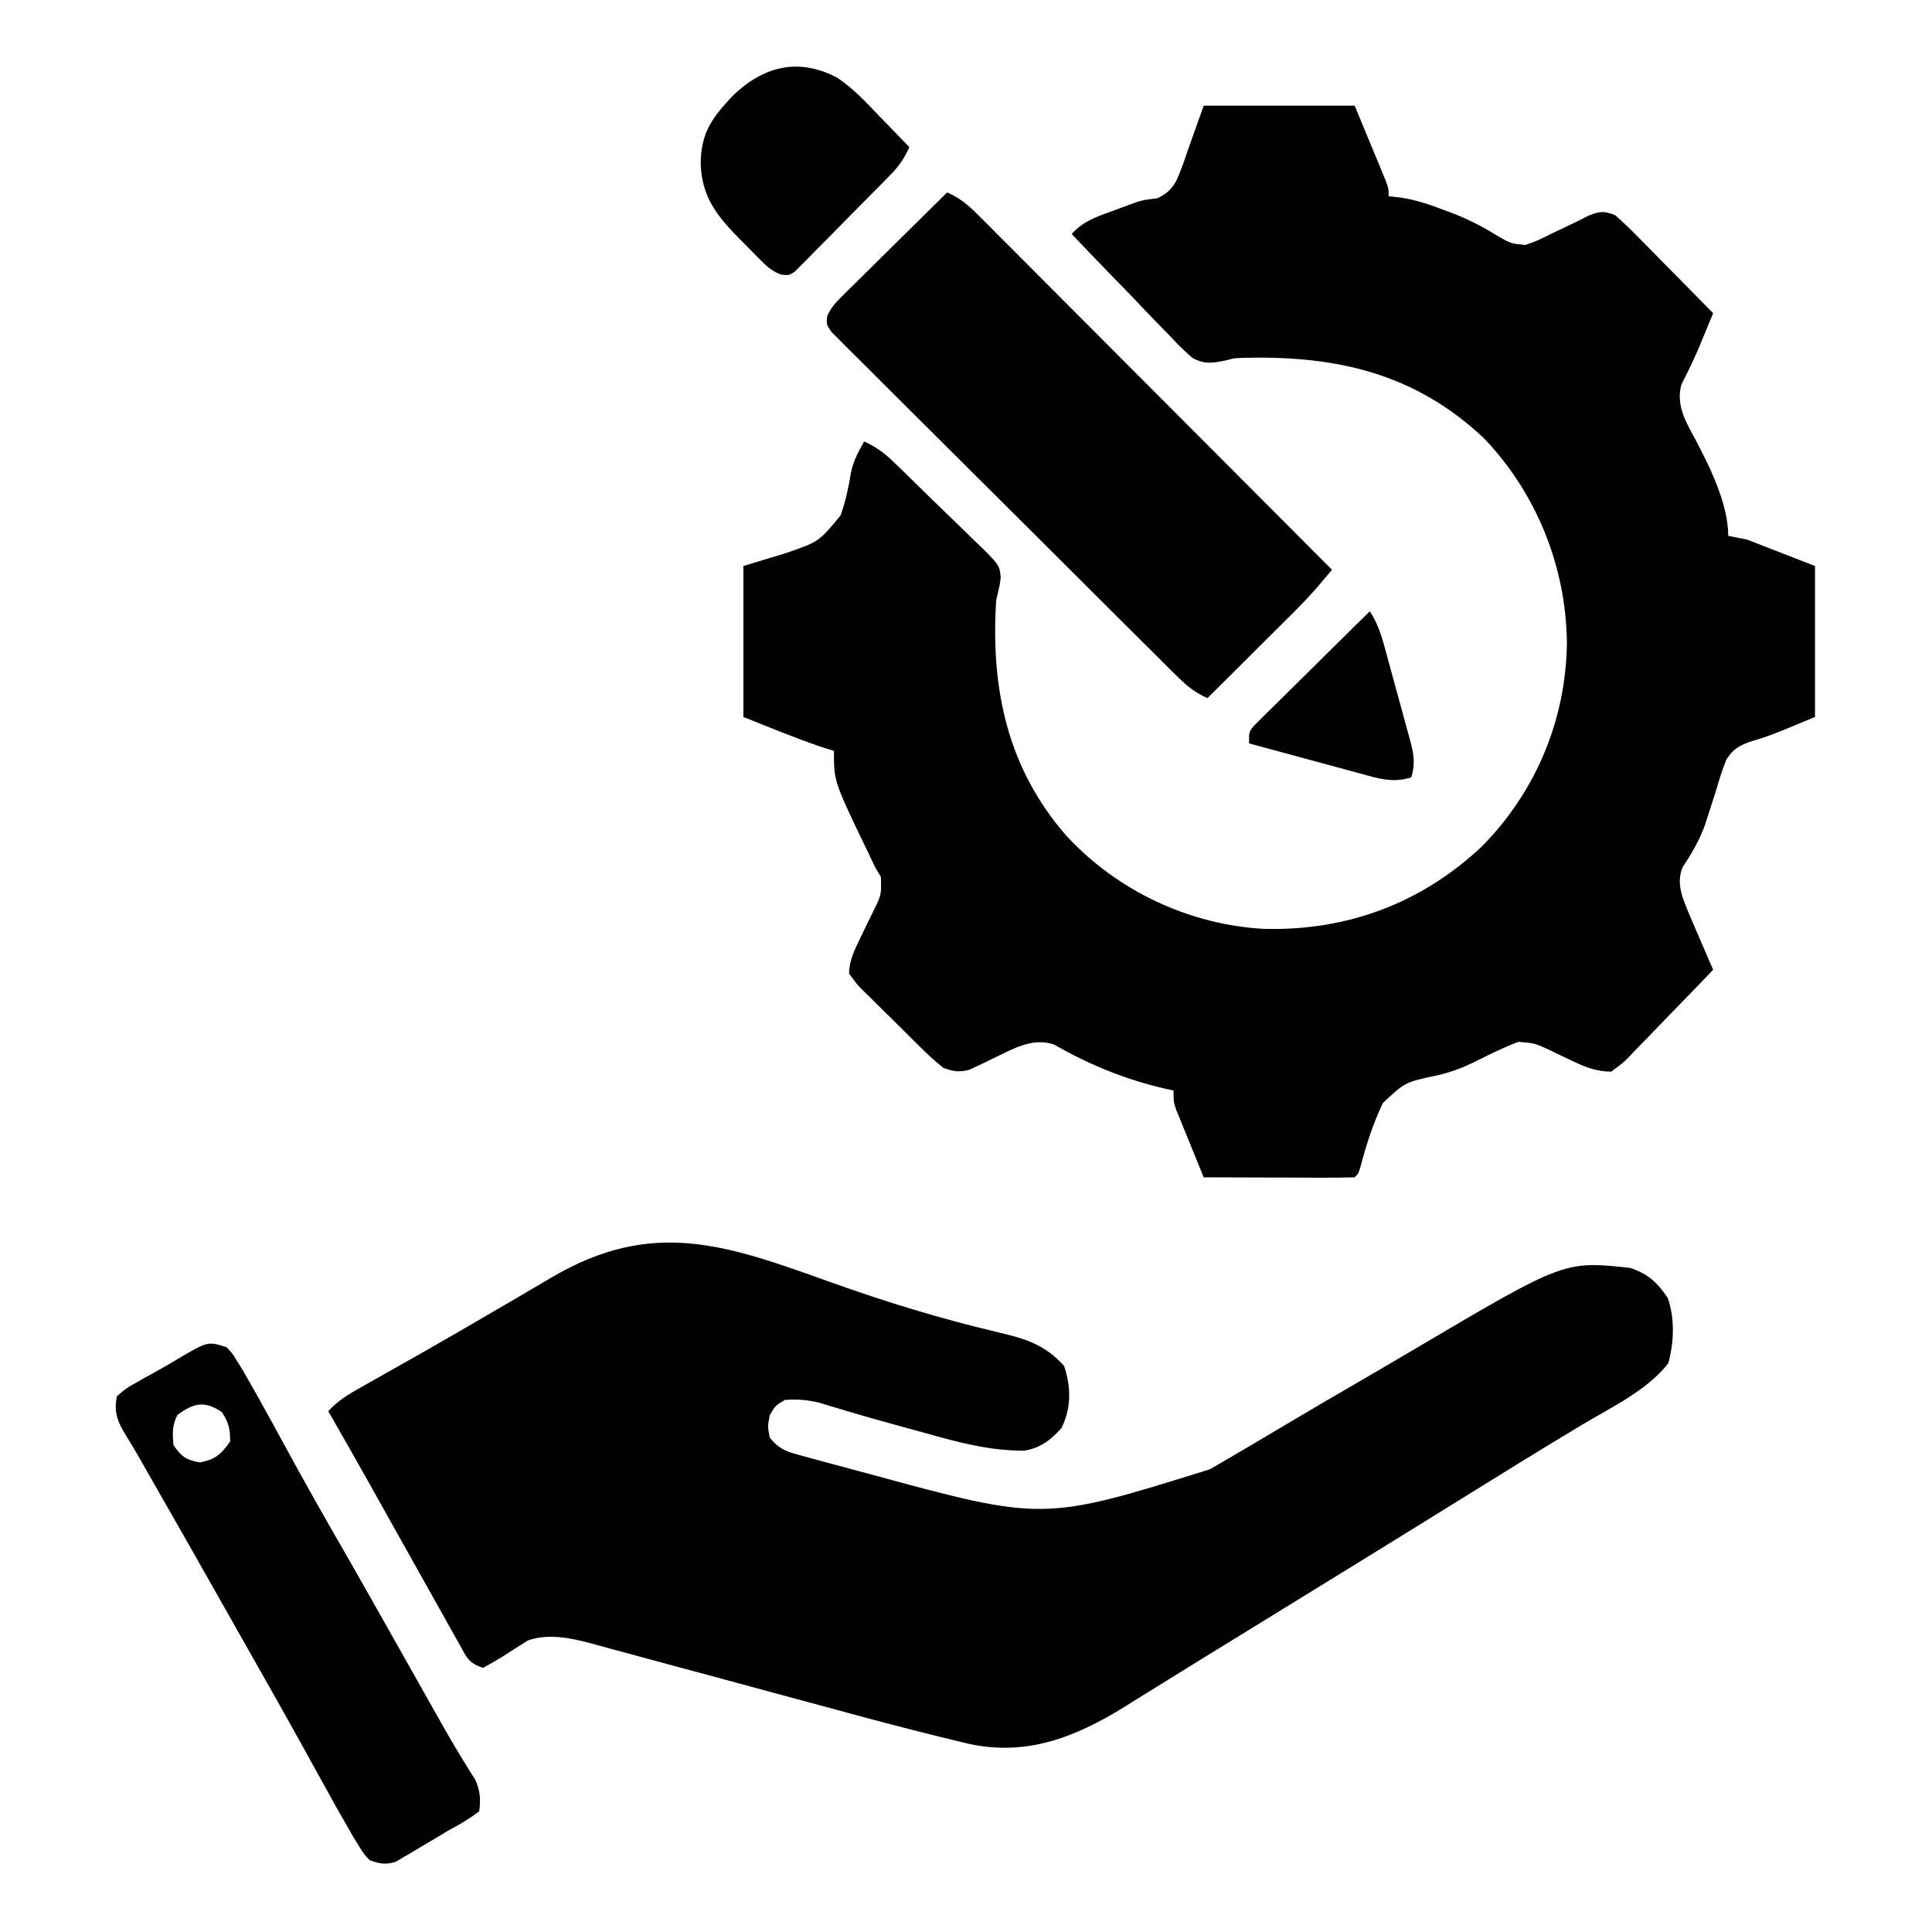
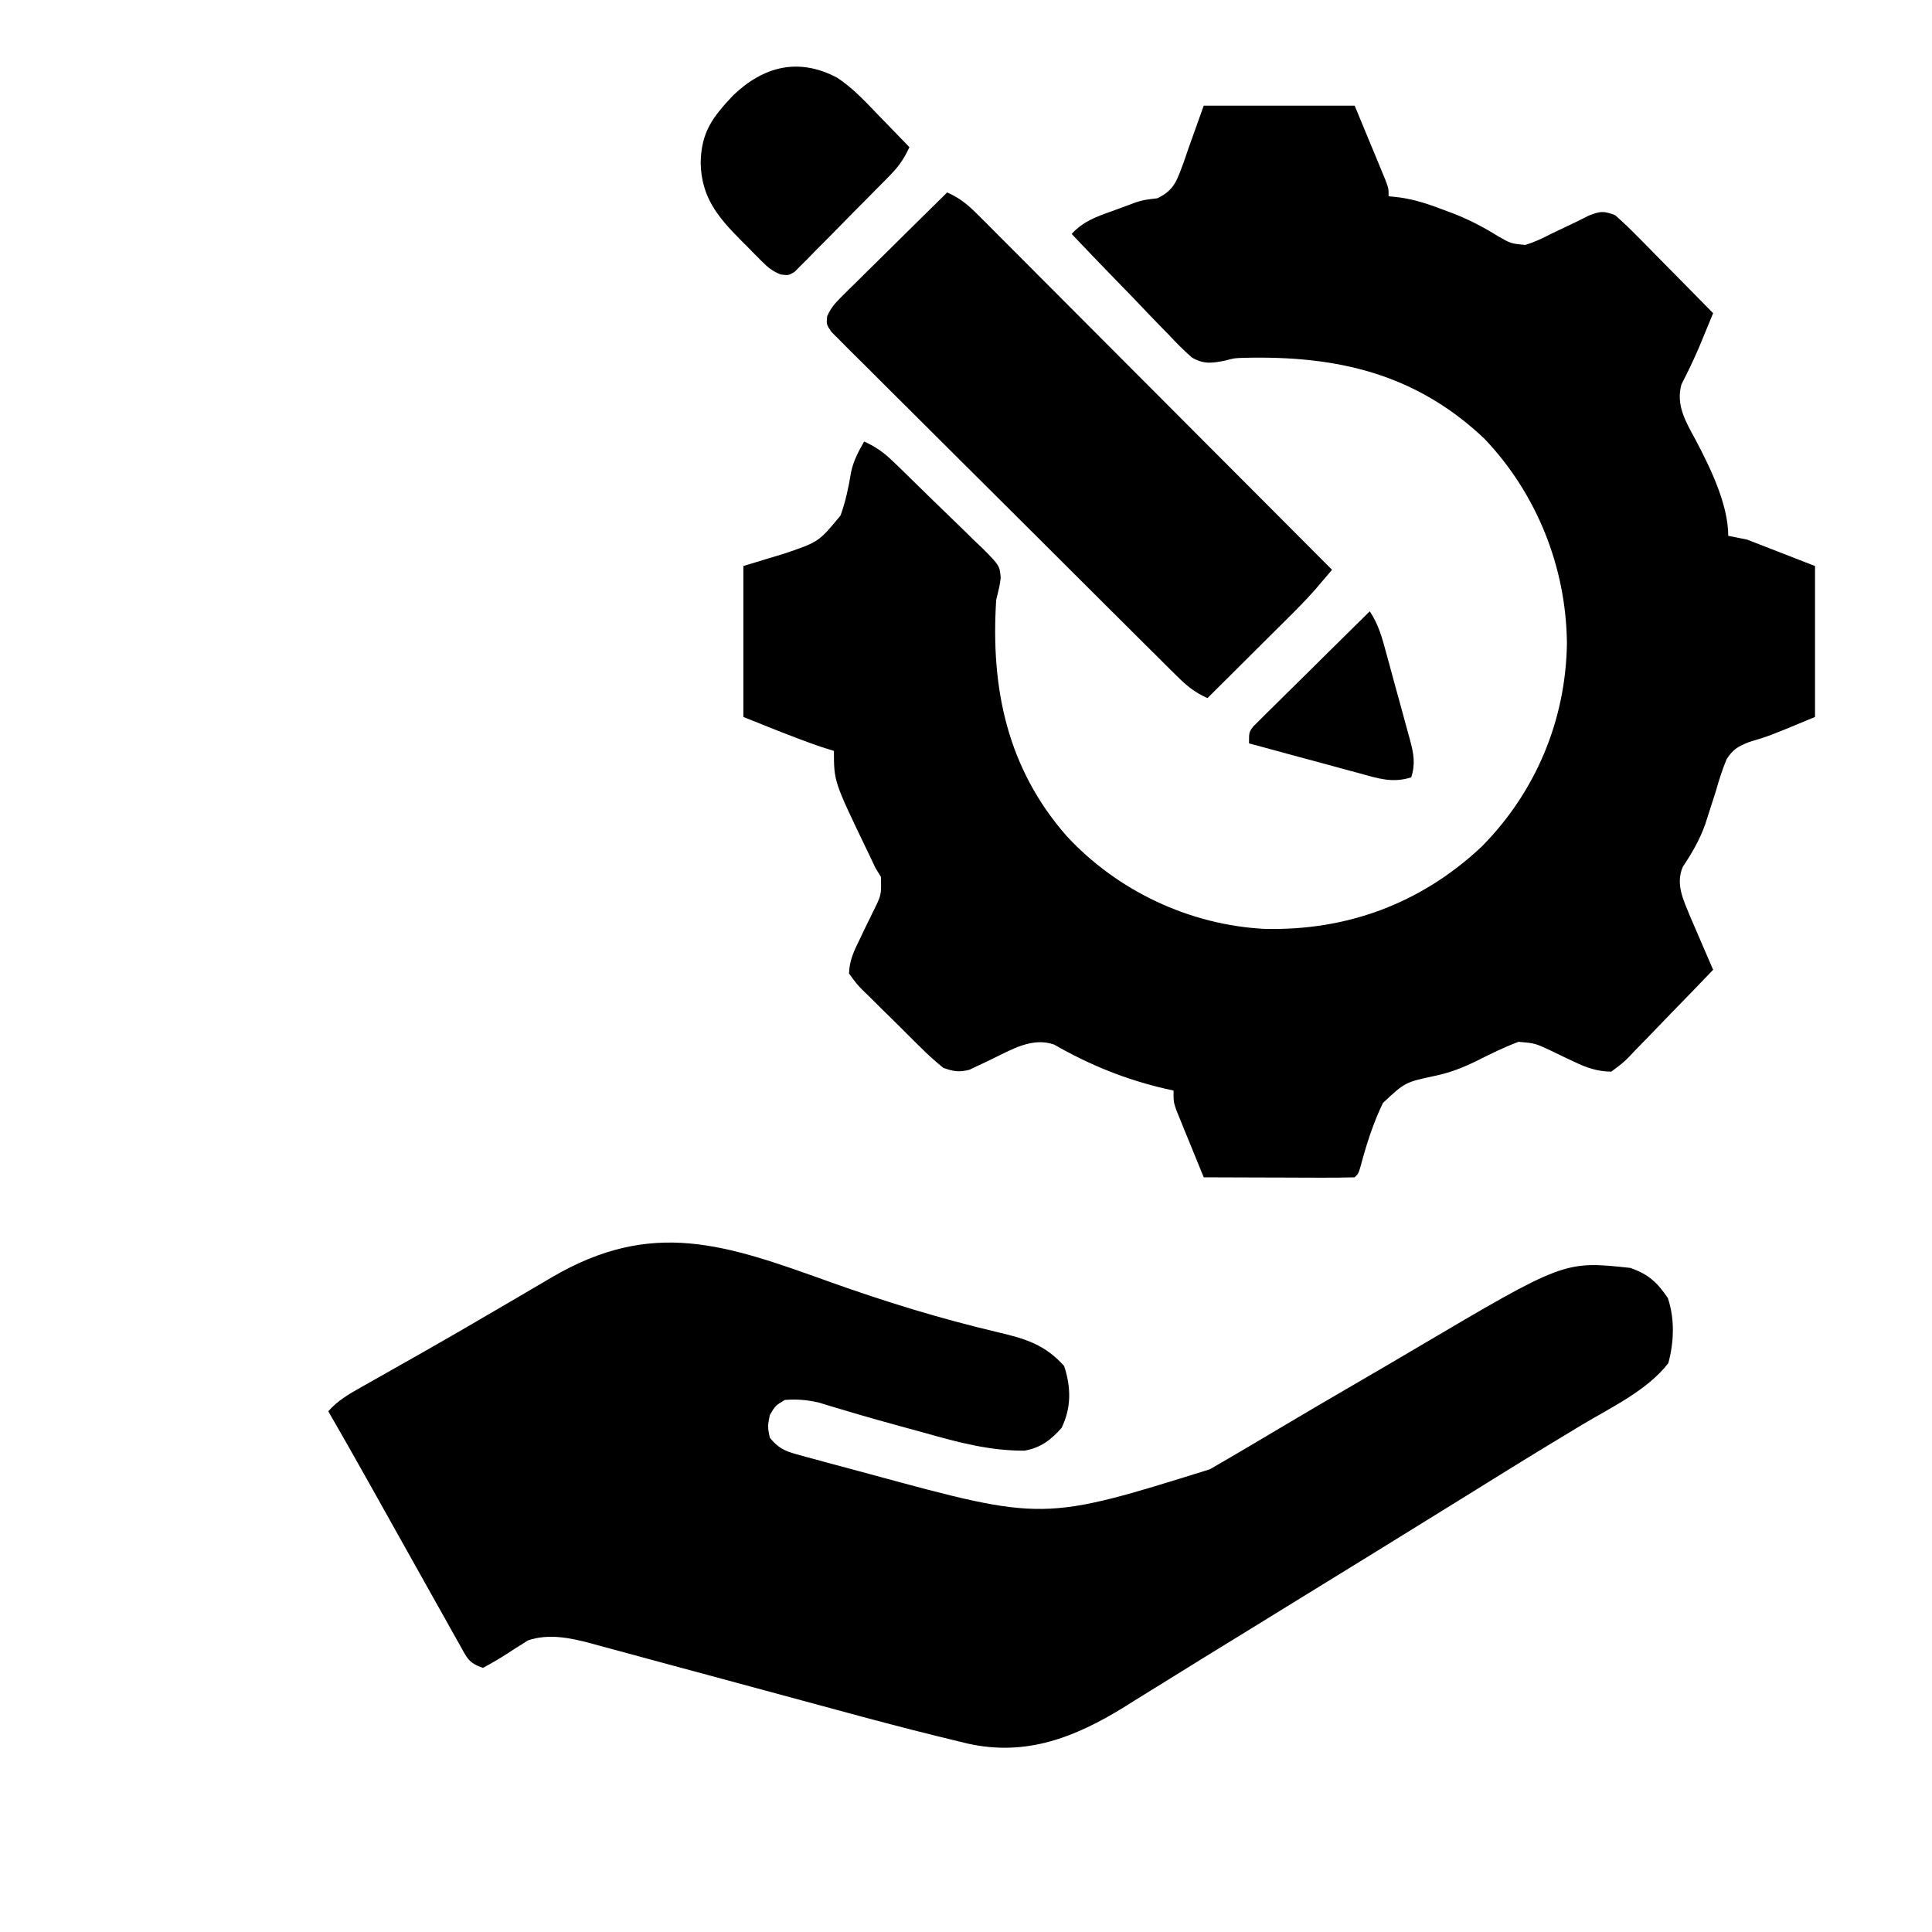
<svg xmlns="http://www.w3.org/2000/svg" width="512" height="512">
  <path d="M0 0 C13.2 0 26.4 0 40 0 C41.485 3.589 42.97 7.178 44.5 10.875 C44.97 12.005 45.44 13.136 45.924 14.3 C46.289 15.189 46.655 16.077 47.031 16.992 C47.408 17.903 47.785 18.815 48.174 19.753 C49 22 49 22 49 24 C49.995 24.11 50.99 24.219 52.016 24.332 C56.118 24.923 59.892 26.207 63.75 27.688 C64.448 27.947 65.146 28.207 65.865 28.474 C70.185 30.132 73.999 32.107 77.938 34.562 C81.376 36.541 81.376 36.541 85.215 36.918 C87.647 36.166 89.74 35.175 92 34 C94.267 32.908 96.538 31.825 98.812 30.75 C99.891 30.209 100.97 29.667 102.082 29.109 C105.233 27.912 105.954 27.892 109 29 C111.133 30.877 113.103 32.754 115.078 34.785 C115.65 35.361 116.221 35.937 116.81 36.53 C118.63 38.367 120.44 40.215 122.25 42.062 C123.484 43.311 124.718 44.559 125.953 45.807 C128.977 48.863 131.991 51.929 135 55 C134.218 56.899 133.434 58.797 132.648 60.695 C132.212 61.753 131.775 62.81 131.326 63.899 C129.875 67.292 128.287 70.586 126.602 73.867 C125.078 79.271 127.708 83.722 130.25 88.375 C134.129 95.734 139 105.538 139 114 C140.65 114.33 142.3 114.66 144 115 C152.91 118.465 152.91 118.465 162 122 C162 135.2 162 148.4 162 162 C150 167 150 167 144.516 168.652 C141.588 169.822 140.302 170.537 138.568 173.196 C137.427 175.954 136.559 178.69 135.75 181.562 C135.118 183.556 134.478 185.547 133.832 187.535 C133.377 188.959 133.377 188.959 132.913 190.411 C131.449 194.565 129.357 198.106 126.934 201.781 C125.016 206.339 127.095 210.413 128.848 214.742 C129.579 216.456 130.318 218.167 131.062 219.875 C131.44 220.754 131.817 221.633 132.205 222.539 C133.131 224.695 134.063 226.849 135 229 C131.287 232.886 127.552 236.748 123.794 240.591 C122.519 241.901 121.25 243.217 119.988 244.54 C118.173 246.44 116.335 248.317 114.492 250.191 C113.933 250.787 113.373 251.383 112.796 251.997 C111.16 253.635 111.16 253.635 108 256 C104.287 255.961 101.402 254.942 98.09 253.336 C97.41 253.019 96.73 252.702 96.029 252.375 C94.629 251.705 93.23 251.031 91.834 250.352 C87.798 248.475 87.798 248.475 83.426 248.09 C79.588 249.53 75.957 251.328 72.299 253.169 C68.731 254.905 65.408 256.228 61.52 257.059 C53.367 258.791 53.367 258.791 47.492 264.298 C44.896 269.682 43.107 275.285 41.578 281.054 C41 283 41 283 40 284 C37.043 284.089 34.109 284.115 31.152 284.098 C29.823 284.096 29.823 284.096 28.466 284.093 C25.623 284.088 22.78 284.075 19.938 284.062 C18.015 284.057 16.092 284.053 14.17 284.049 C9.447 284.038 4.723 284.021 0 284 C-1.342 280.733 -2.672 277.461 -4 274.188 C-4.382 273.259 -4.763 272.33 -5.156 271.373 C-5.517 270.48 -5.878 269.588 -6.25 268.668 C-6.585 267.846 -6.92 267.024 -7.266 266.177 C-8 264 -8 264 -8 261 C-9.091 260.762 -9.091 260.762 -10.203 260.52 C-20.752 258.072 -30.261 254.208 -39.648 248.82 C-45.454 246.795 -50.883 250.149 -56.062 252.625 C-56.757 252.963 -57.451 253.3 -58.166 253.648 C-58.845 253.963 -59.523 254.278 -60.223 254.602 C-60.829 254.894 -61.435 255.186 -62.059 255.487 C-64.827 256.219 -66.282 255.952 -69 255 C-71.151 253.259 -73.05 251.558 -74.992 249.609 C-75.542 249.068 -76.093 248.526 -76.659 247.968 C-77.816 246.823 -78.967 245.673 -80.113 244.518 C-81.873 242.752 -83.657 241.015 -85.445 239.277 C-86.567 238.16 -87.687 237.042 -88.805 235.922 C-89.341 235.404 -89.877 234.886 -90.43 234.352 C-91.898 232.847 -91.898 232.847 -94 230 C-93.926 226.532 -92.601 223.835 -91.082 220.75 C-90.532 219.59 -90.532 219.59 -89.971 218.406 C-89.196 216.797 -88.412 215.193 -87.619 213.594 C-85.41 209.158 -85.41 209.158 -85.551 204.379 C-86.268 203.201 -86.268 203.201 -87 202 C-87.523 200.895 -88.047 199.791 -88.586 198.652 C-88.875 198.053 -89.165 197.453 -89.463 196.835 C-98 179.077 -98 179.077 -98 171 C-99.763 170.443 -99.763 170.443 -101.562 169.875 C-108.464 167.495 -115.221 164.711 -122 162 C-122 148.8 -122 135.6 -122 122 C-118.329 120.886 -114.657 119.772 -110.875 118.625 C-102.003 115.582 -102.003 115.582 -96.242 108.605 C-94.881 104.829 -94.091 100.992 -93.439 97.038 C-92.803 94.085 -91.482 91.611 -90 89 C-87.06 90.333 -84.918 91.806 -82.593 94.038 C-81.949 94.652 -81.305 95.267 -80.642 95.9 C-77.745 98.721 -74.85 101.543 -71.971 104.383 C-70.45 105.877 -68.918 107.361 -67.377 108.834 C-65.149 110.964 -62.953 113.122 -60.762 115.289 C-60.069 115.941 -59.377 116.594 -58.663 117.266 C-54.11 121.861 -54.11 121.861 -53.8 125.074 C-54.062 127.152 -54.062 127.152 -55 131 C-56.488 154.38 -52.094 175.569 -36.341 193.546 C-22.897 208.09 -3.782 217.108 16.012 218.16 C37.966 218.726 57.674 211.389 73.656 196.367 C87.963 181.918 95.959 162.881 96.25 142.5 C96.058 122.367 88.321 102.945 74.434 88.309 C56.142 70.957 35.302 66.253 10.987 66.823 C8.132 66.904 8.132 66.904 5.94 67.496 C2.429 68.234 0.076 68.63 -3.102 66.769 C-5.317 64.841 -7.315 62.809 -9.316 60.66 C-10.058 59.904 -10.8 59.148 -11.565 58.369 C-13.922 55.956 -16.242 53.511 -18.562 51.062 C-20.157 49.418 -21.754 47.775 -23.354 46.135 C-27.263 42.115 -31.142 38.069 -35 34 C-31.947 30.647 -28.44 29.432 -24.25 27.938 C-23.559 27.682 -22.868 27.426 -22.156 27.162 C-21.47 26.911 -20.785 26.661 -20.078 26.402 C-19.396 26.149 -18.713 25.895 -18.01 25.634 C-16 25 -16 25 -12.293 24.543 C-7.702 22.392 -7.021 19.57 -5.293 14.958 C-4.887 13.776 -4.481 12.593 -4.062 11.375 C-2.722 7.621 -1.381 3.868 0 0 Z " fill="#000000" transform="translate(319,28)" />
  <path d="M0 0 C14.723 5.279 29.592 9.844 44.829 13.422 C52.045 15.141 57.152 16.667 62.208 22.324 C64.084 27.954 64.145 33.415 61.52 38.762 C58.617 41.979 56.02 44.006 51.688 44.767 C42.436 44.803 34.16 42.566 25.333 40.074 C23.868 39.673 22.403 39.273 20.938 38.875 C15.353 37.348 9.775 35.803 4.23 34.135 C2.39 33.587 2.39 33.587 0.512 33.027 C-0.563 32.699 -1.638 32.371 -2.746 32.032 C-5.905 31.298 -8.561 31.08 -11.792 31.324 C-14.292 32.824 -14.292 32.824 -15.792 35.324 C-16.376 38.367 -16.376 38.367 -15.792 41.324 C-13.742 43.888 -11.941 44.83 -8.809 45.687 C-8.008 45.911 -7.208 46.135 -6.382 46.366 C-5.515 46.597 -4.647 46.828 -3.753 47.067 C-2.848 47.316 -1.942 47.564 -1.01 47.821 C1.935 48.626 4.883 49.414 7.833 50.199 C8.832 50.468 9.831 50.736 10.86 51.013 C56.692 63.479 56.692 63.479 100.845 49.697 C102.014 49.018 102.014 49.018 103.208 48.324 C104.037 47.843 104.866 47.361 105.72 46.865 C110.297 44.194 114.856 41.493 119.407 38.777 C126.272 34.682 133.177 30.658 140.087 26.64 C145.233 23.645 150.372 20.64 155.497 17.609 C194.718 -5.545 194.718 -5.545 212.208 -3.676 C216.987 -2.054 219.397 0.16 222.208 4.324 C224.066 9.898 223.852 15.93 222.333 21.574 C216.739 28.813 207.151 33.299 199.395 37.949 C197.36 39.179 195.325 40.41 193.29 41.641 C192.272 42.256 191.255 42.871 190.206 43.505 C185.648 46.271 181.114 49.076 176.583 51.887 C175.722 52.421 174.86 52.955 173.973 53.505 C172.241 54.579 170.51 55.654 168.779 56.729 C153.393 66.279 137.977 75.781 122.552 85.267 C118.13 87.987 113.71 90.711 109.291 93.435 C106.05 95.431 102.807 97.423 99.563 99.414 C95.327 102.016 91.102 104.635 86.884 107.266 C84.867 108.515 82.85 109.763 80.833 111.012 C79.489 111.858 79.489 111.858 78.117 112.721 C65.033 120.785 52.121 125.844 36.685 122.396 C34.992 121.991 33.301 121.578 31.611 121.16 C30.694 120.936 29.777 120.713 28.832 120.483 C19.706 118.242 10.631 115.818 1.564 113.351 C-1.341 112.561 -4.248 111.776 -7.155 110.993 C-15.402 108.771 -23.648 106.545 -31.89 104.304 C-36.976 102.921 -42.064 101.548 -47.155 100.182 C-49.078 99.664 -51 99.142 -52.921 98.616 C-55.597 97.884 -58.276 97.165 -60.956 96.448 C-61.735 96.232 -62.515 96.015 -63.319 95.792 C-68.737 94.362 -74.49 93.17 -79.938 95.075 C-80.726 95.587 -80.726 95.587 -81.53 96.109 C-82.123 96.475 -82.715 96.84 -83.325 97.217 C-83.913 97.603 -84.5 97.989 -85.105 98.387 C-87.308 99.803 -89.479 101.081 -91.792 102.324 C-95.724 101.014 -96.088 99.556 -98.093 95.981 C-98.734 94.848 -99.374 93.716 -100.034 92.549 C-100.725 91.308 -101.415 90.066 -102.105 88.824 C-102.819 87.555 -103.534 86.286 -104.249 85.017 C-106.085 81.758 -107.909 78.493 -109.731 75.227 C-111.375 72.28 -113.027 69.337 -114.679 66.395 C-117.026 62.211 -119.368 58.024 -121.706 53.836 C-125.356 47.306 -129.058 40.807 -132.792 34.324 C-130.284 31.507 -127.493 29.867 -124.218 28.024 C-123.087 27.383 -121.956 26.742 -120.791 26.082 C-120.19 25.745 -119.589 25.407 -118.97 25.06 C-115.795 23.276 -112.628 21.477 -109.46 19.68 C-108.816 19.315 -108.172 18.95 -107.509 18.575 C-101.28 15.044 -95.095 11.442 -88.917 7.824 C-86.959 6.681 -85.001 5.538 -83.042 4.395 C-79.871 2.542 -76.705 0.683 -73.542 -1.183 C-46.867 -16.829 -27.411 -9.843 0 0 Z " fill="#000000" transform="translate(219.792,339.676)" />
  <path d="M0 0 C3.391 1.469 5.6 3.353 8.201 5.961 C9.032 6.788 9.862 7.616 10.717 8.468 C12.07 9.832 12.07 9.832 13.45 11.223 C14.416 12.189 15.382 13.155 16.348 14.121 C18.968 16.74 21.582 19.365 24.195 21.992 C26.927 24.737 29.665 27.476 32.403 30.216 C37.584 35.404 42.761 40.597 47.936 45.792 C53.828 51.706 59.725 57.615 65.624 63.523 C77.755 75.676 89.88 87.835 102 100 C101.067 101.1 100.133 102.198 99.197 103.295 C98.677 103.907 98.157 104.519 97.621 105.149 C95.044 108.091 92.285 110.838 89.508 113.59 C88.917 114.179 88.326 114.769 87.717 115.376 C85.856 117.232 83.99 119.085 82.125 120.938 C80.851 122.206 79.578 123.475 78.305 124.744 C75.206 127.832 72.104 130.917 69 134 C65.639 132.538 63.422 130.68 60.83 128.104 C60.007 127.291 59.184 126.478 58.335 125.64 C56.994 124.3 56.994 124.3 55.626 122.932 C54.668 121.982 53.71 121.033 52.752 120.084 C50.155 117.508 47.564 114.926 44.974 112.342 C43.357 110.728 41.739 109.116 40.12 107.504 C34.475 101.884 28.835 96.257 23.2 90.626 C17.943 85.372 12.673 80.132 7.396 74.897 C2.868 70.404 -1.65 65.901 -6.161 61.391 C-8.856 58.697 -11.555 56.006 -14.264 53.326 C-16.809 50.807 -19.342 48.277 -21.865 45.737 C-23.24 44.36 -24.626 42.995 -26.013 41.631 C-26.822 40.812 -27.631 39.994 -28.465 39.15 C-29.176 38.441 -29.887 37.732 -30.619 37.001 C-32 35 -32 35 -31.802 32.844 C-30.849 30.653 -29.741 29.38 -28.041 27.7 C-27.42 27.08 -26.8 26.46 -26.16 25.82 C-25.487 25.163 -24.814 24.505 -24.121 23.828 C-23.434 23.146 -22.748 22.463 -22.04 21.76 C-19.846 19.583 -17.642 17.416 -15.438 15.25 C-13.948 13.775 -12.459 12.3 -10.971 10.824 C-7.322 7.208 -3.663 3.602 0 0 Z " fill="#000000" transform="translate(251,51)" />
-   <path d="M0 0 C1.533 1.583 1.533 1.583 2.836 3.703 C3.341 4.52 3.846 5.336 4.366 6.178 C7.18 11.039 9.923 15.936 12.604 20.871 C14.361 24.104 16.132 27.329 17.902 30.555 C18.254 31.197 18.606 31.839 18.969 32.5 C21.984 37.991 25.066 43.443 28.188 48.875 C28.665 49.706 29.142 50.536 29.634 51.392 C30.596 53.067 31.559 54.743 32.521 56.418 C35.179 61.059 37.808 65.717 40.438 70.375 C41.242 71.798 41.242 71.798 42.062 73.251 C44.284 77.187 46.506 81.124 48.726 85.061 C49.879 87.105 51.032 89.149 52.185 91.192 C53.298 93.164 54.409 95.137 55.518 97.111 C57.751 101.073 59.987 105.024 62.371 108.898 C63.012 109.943 63.652 110.987 64.312 112.062 C64.845 112.899 65.377 113.736 65.926 114.598 C67.275 117.616 67.41 119.73 67 123 C64.347 125.045 61.94 126.434 59 128 C57.691 128.777 56.385 129.561 55.082 130.348 C53.659 131.191 52.236 132.033 50.812 132.875 C50.123 133.293 49.434 133.711 48.725 134.142 C48.059 134.526 47.393 134.909 46.707 135.305 C46.114 135.655 45.521 136.006 44.909 136.367 C42.229 137.256 40.653 136.912 38 136 C36.448 134.377 36.448 134.377 35.129 132.227 C34.624 131.41 34.119 130.593 33.598 129.751 C30.642 124.662 27.763 119.537 24.938 114.375 C23.607 111.96 22.274 109.546 20.941 107.133 C20.609 106.529 20.276 105.925 19.933 105.303 C16.785 99.597 13.588 93.92 10.375 88.25 C9.58 86.846 9.58 86.846 8.769 85.414 C7.706 83.539 6.643 81.664 5.58 79.789 C4.004 77.008 2.433 74.225 0.863 71.441 C-6.568 58.268 -14.056 45.128 -21.566 32 C-22.165 30.947 -22.763 29.894 -23.379 28.809 C-24.343 27.139 -25.326 25.48 -26.351 23.848 C-28.682 20.112 -29.96 17.401 -29 13 C-26.543 10.875 -26.543 10.875 -23.188 9 C-22.602 8.668 -22.016 8.335 -21.412 7.992 C-20.205 7.311 -18.993 6.639 -17.775 5.977 C-16.116 5.064 -14.488 4.094 -12.863 3.121 C-4.932 -1.543 -4.932 -1.543 0 0 Z M-13 18 C-14.42 20.841 -14.315 22.855 -14 26 C-11.909 29.056 -10.707 29.865 -7.062 30.562 C-2.91 29.8 -1.442 28.404 1 25 C1 21.728 0.607 19.88 -1.25 17.188 C-5.788 14.108 -8.746 14.81 -13 18 Z " fill="#000000" transform="translate(60,357)" />
  <path d="M0 0 C4.262 2.797 7.661 6.507 11.17 10.174 C11.944 10.967 12.719 11.76 13.517 12.576 C15.411 14.517 17.295 16.466 19.17 18.424 C17.862 21.3 16.46 23.395 14.252 25.648 C13.371 26.553 13.371 26.553 12.472 27.477 C11.838 28.116 11.205 28.754 10.552 29.412 C9.572 30.406 9.572 30.406 8.572 31.42 C7.191 32.816 5.807 34.208 4.421 35.598 C2.297 37.734 0.192 39.888 -1.912 42.043 C-3.256 43.397 -4.601 44.749 -5.948 46.1 C-6.577 46.749 -7.206 47.398 -7.854 48.066 C-8.745 48.948 -8.745 48.948 -9.654 49.847 C-10.172 50.37 -10.69 50.893 -11.224 51.432 C-12.83 52.424 -12.83 52.424 -14.924 52.167 C-17.197 51.281 -18.425 50.202 -20.143 48.475 C-20.744 47.874 -21.344 47.272 -21.963 46.653 C-22.887 45.704 -22.887 45.704 -23.83 44.737 C-24.446 44.124 -25.063 43.511 -25.698 42.879 C-31.745 36.76 -35.928 31.604 -36.143 22.674 C-36.023 14.39 -32.991 10.493 -27.518 4.674 C-19.444 -3.045 -10.187 -5.374 0 0 Z " fill="#000000" transform="translate(221.83,20.576)" />
  <path d="M0 0 C2.38 3.57 3.311 7.157 4.418 11.246 C4.639 12.054 4.861 12.861 5.089 13.693 C5.555 15.4 6.018 17.107 6.478 18.815 C7.185 21.427 7.907 24.035 8.631 26.643 C9.082 28.302 9.532 29.961 9.98 31.621 C10.198 32.4 10.416 33.18 10.64 33.983 C11.634 37.73 12.152 40.297 11 44 C6.017 45.612 2.064 44.263 -2.801 42.91 C-4.055 42.575 -4.055 42.575 -5.335 42.233 C-7.997 41.52 -10.655 40.791 -13.312 40.062 C-15.12 39.575 -16.928 39.089 -18.736 38.604 C-23.161 37.414 -27.581 36.21 -32 35 C-32 32 -32 32 -30.785 30.424 C-30.217 29.863 -29.648 29.301 -29.062 28.722 C-28.422 28.081 -27.781 27.441 -27.121 26.781 C-26.421 26.097 -25.721 25.412 -25 24.707 C-24.29 24.001 -23.579 23.295 -22.848 22.568 C-20.572 20.309 -18.286 18.061 -16 15.812 C-14.458 14.285 -12.916 12.757 -11.375 11.229 C-7.591 7.478 -3.799 3.736 0 0 Z " fill="#000000" transform="translate(363,162)" />
</svg>